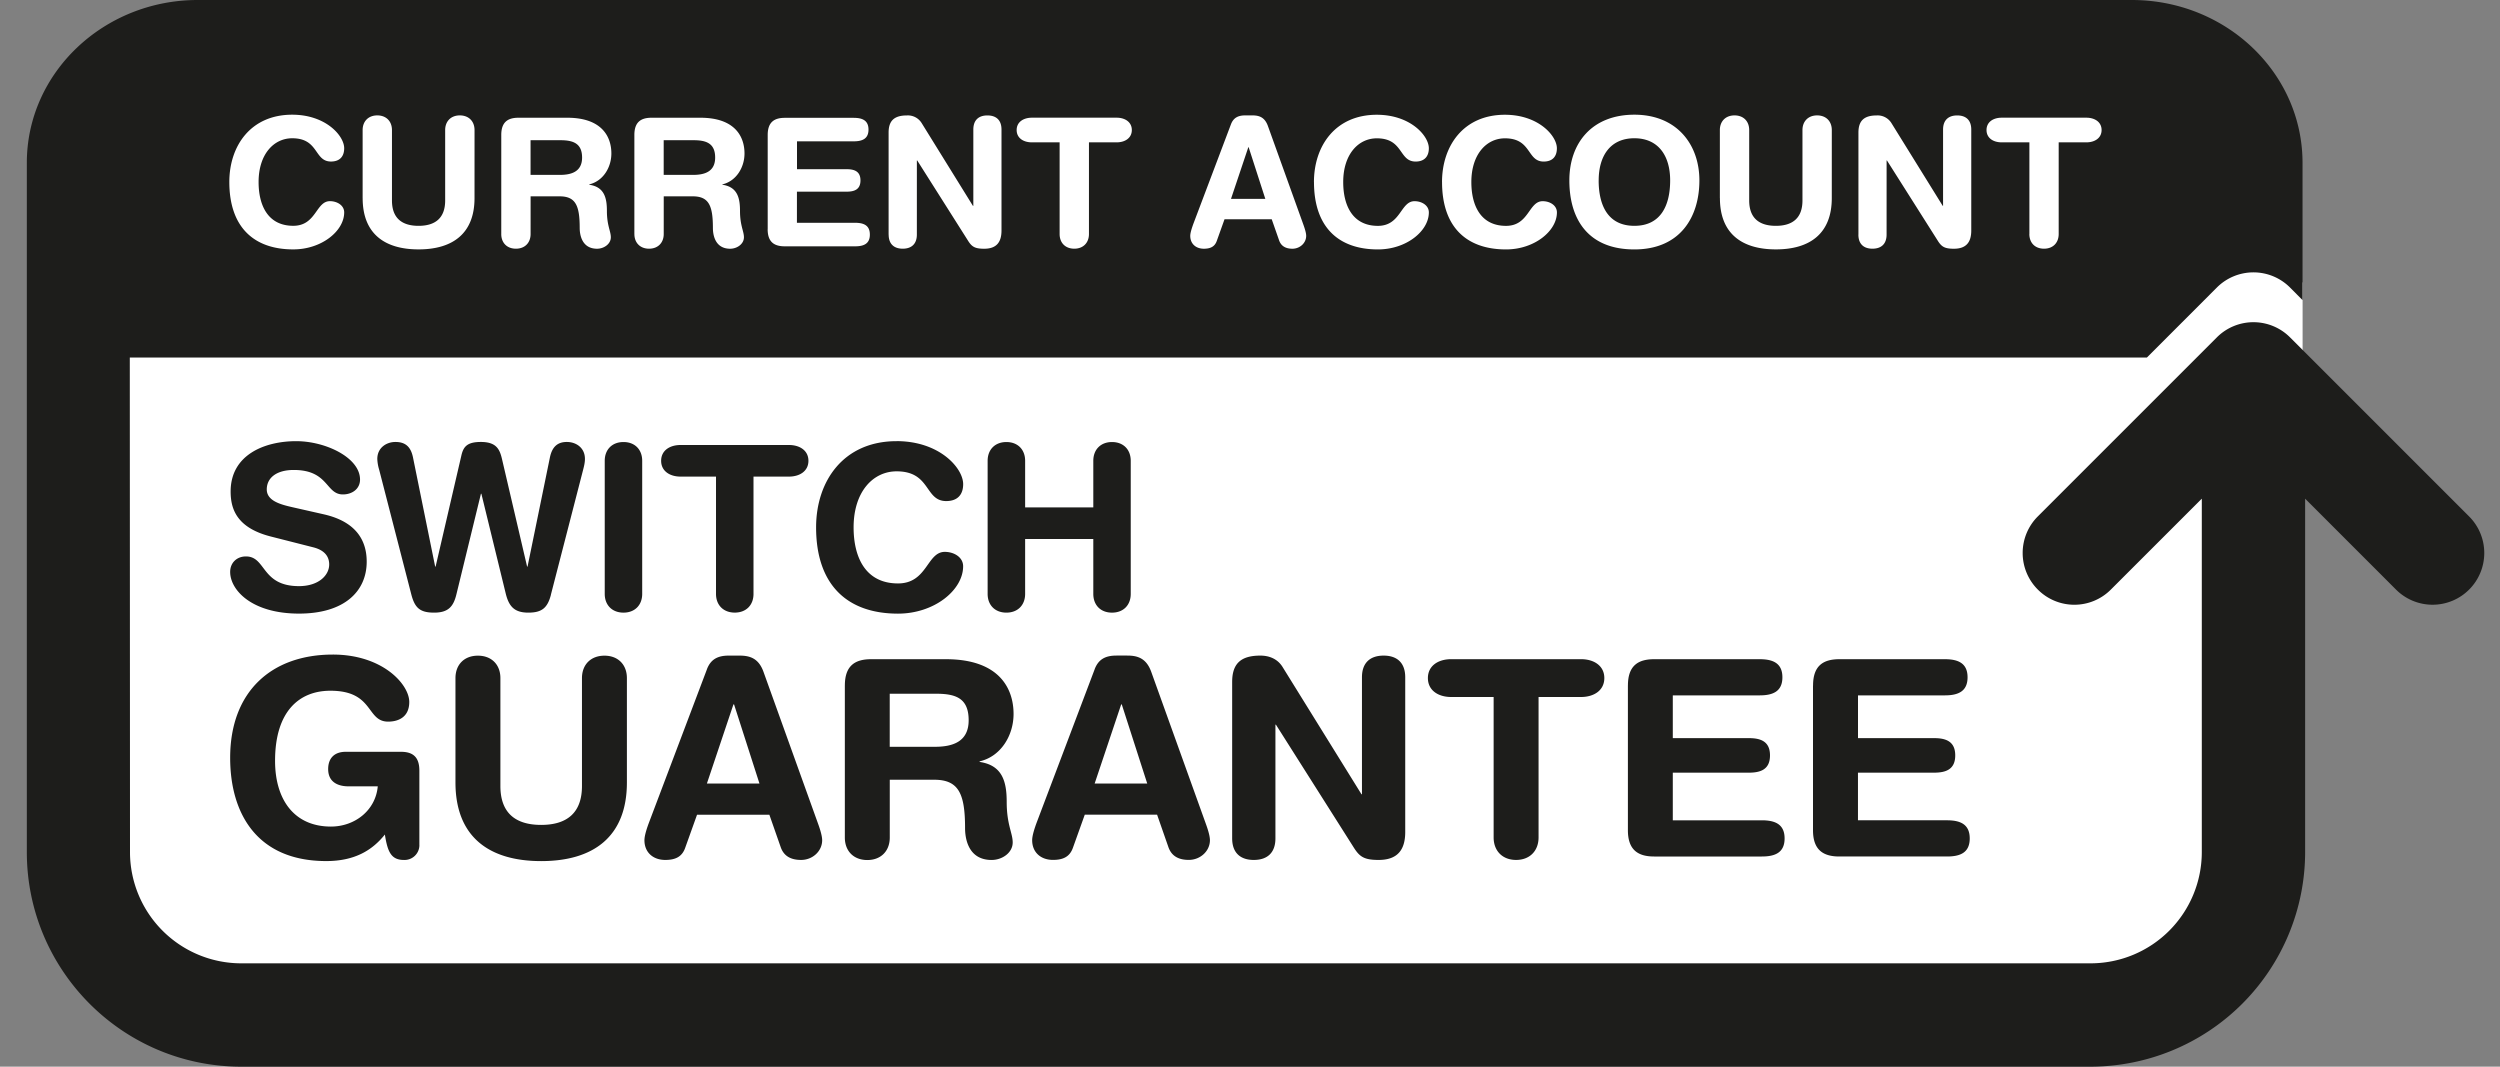
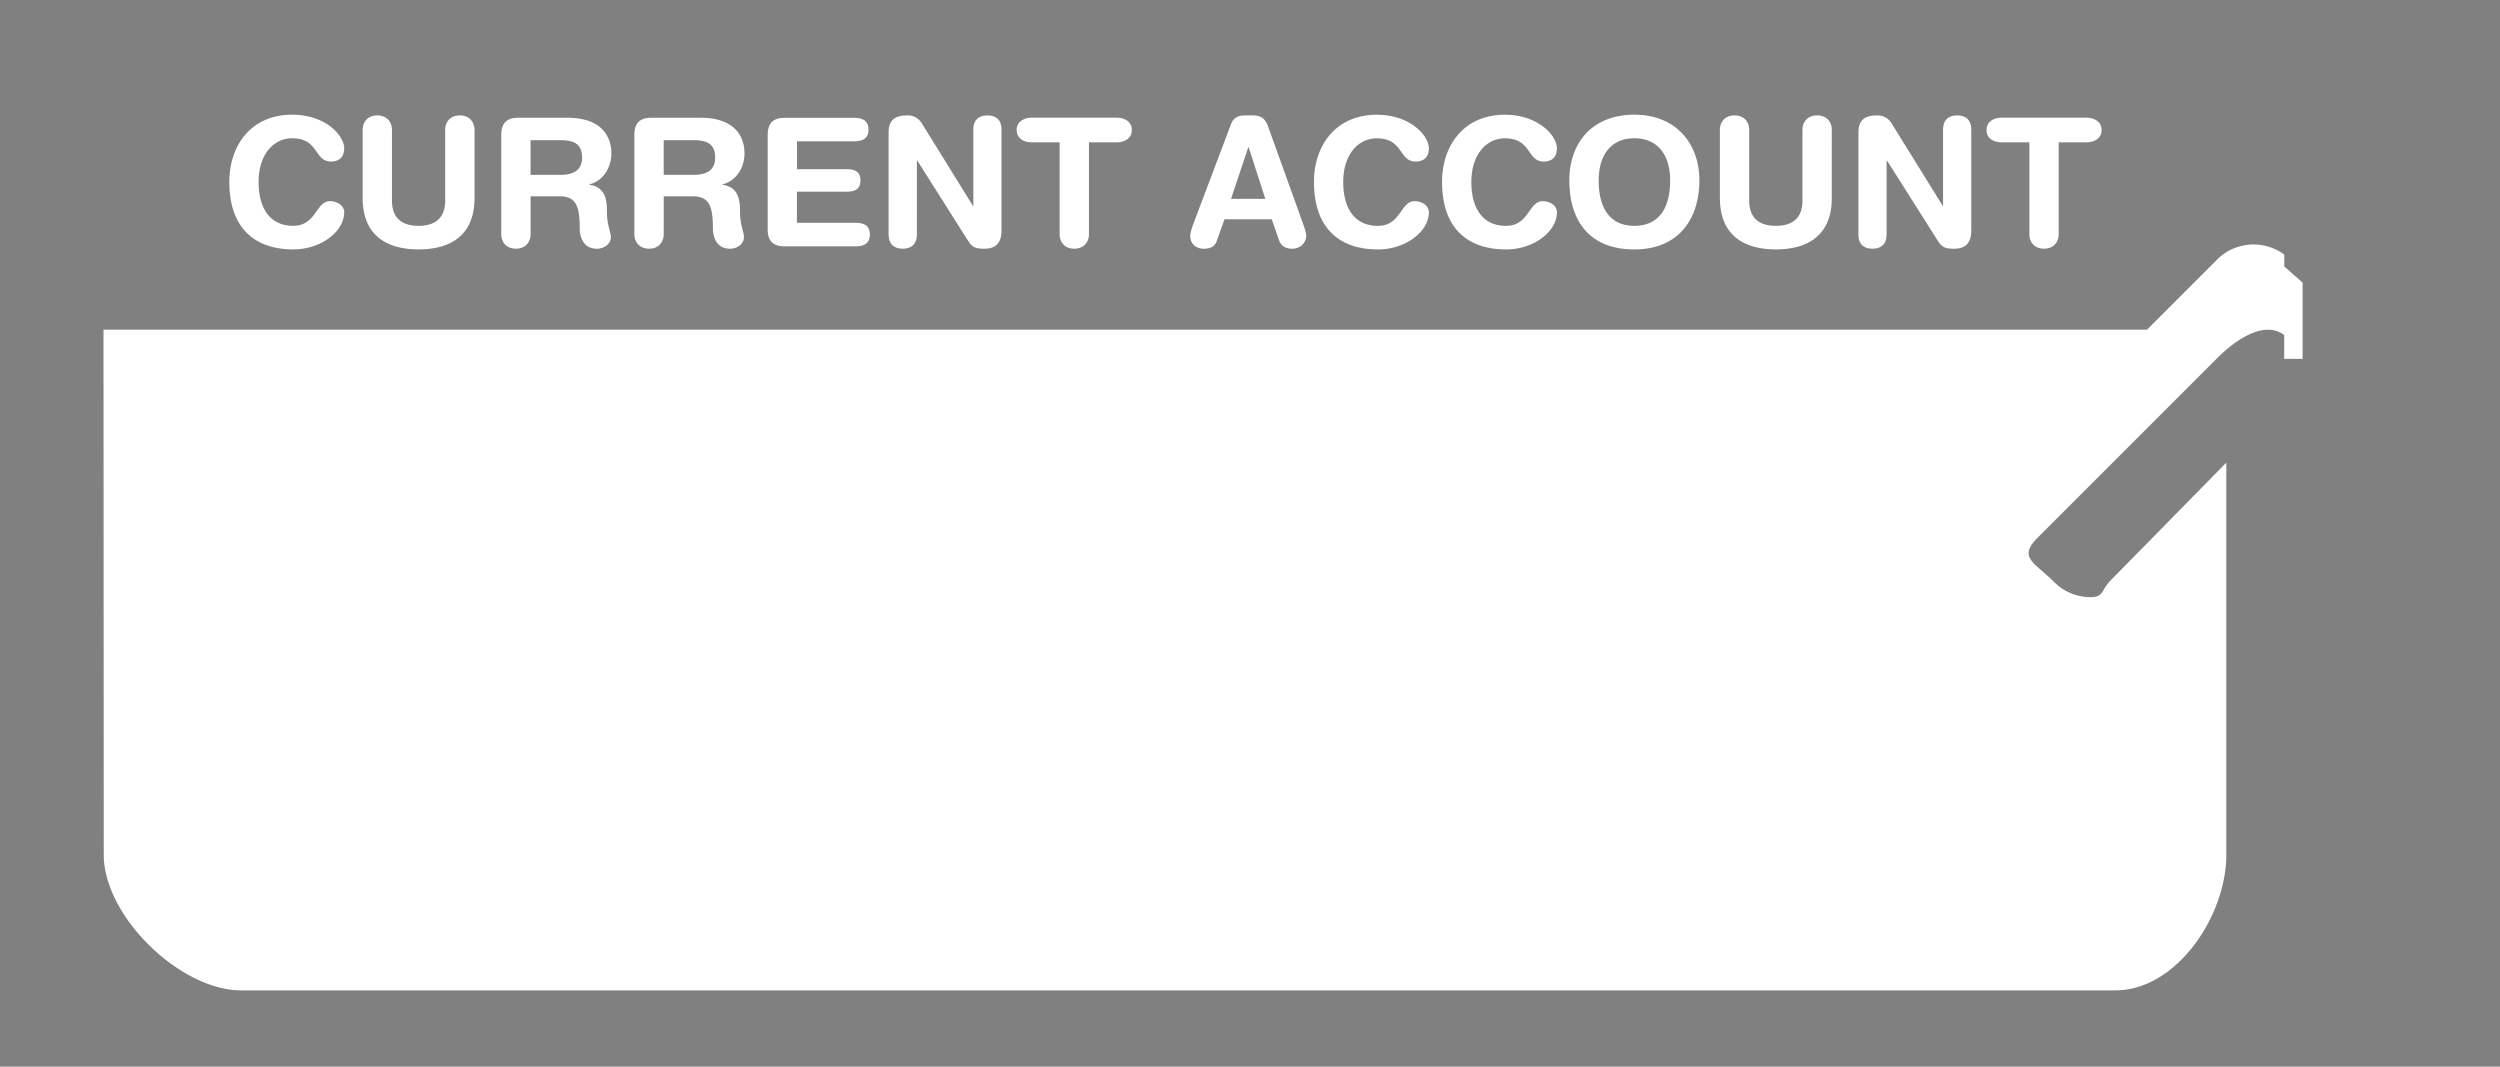
<svg xmlns="http://www.w3.org/2000/svg" width="75" height="32" fill="none">
  <rect width="100%" height="100%" fill="#808080" stroke="none" />
  <path fill="#fff" d="M68.528 7.99v-.352a1.547 1.547 0 0 0-2.016.15L64.41 9.89H3.105l.008 15.756c0 1.838 2.287 4.066 4.127 4.066h56.215c1.838 0 3.334-2.228 3.334-4.066V13.879L63.33 17.4c-.303.302-.213.515-.61.515-.395 0-.794-.151-1.096-.454-.605-.605-1.093-.734-.487-1.338l5.373-5.373c.548-.551 1.409-1.15 2.016-.7v.717h.552V8.48l-.552-.488" />
-   <path fill="#1D1D1B" d="M9.711 15.429c1.03.233 1.29.844 1.29 1.421 0 .891-.672 1.558-2.03 1.558-1.429 0-2.066-.714-2.066-1.25 0-.274.198-.465.474-.465.61 0 .453.891 1.591.891.583 0 .906-.321.906-.651 0-.198-.097-.418-.48-.514l-1.269-.323c-1.022-.26-1.208-.823-1.208-1.351 0-1.099 1.014-1.51 1.968-1.51.88 0 1.914.494 1.914 1.152 0 .282-.238.446-.514.446-.52 0-.424-.734-1.475-.734-.522 0-.809.24-.809.583 0 .343.412.453.769.534l.94.213Zm6.817 2.415c-.103.39-.267.535-.678.535-.412 0-.577-.179-.674-.556l-.735-3.011h-.013l-.734 3.011c-.09.378-.248.556-.672.556-.425 0-.576-.145-.68-.535l-.967-3.752a1.29 1.29 0 0 1-.056-.323c0-.344.283-.51.543-.51.288 0 .459.132.527.46l.666 3.28h.013l.77-3.32c.06-.274.17-.42.588-.42.474 0 .57.228.639.535l.748 3.205h.013l.672-3.28c.07-.328.24-.46.508-.46.267 0 .542.166.542.51 0 .109-.027.219-.054.323l-.968 3.752h.002Zm1.614-4.02c0-.336.22-.563.563-.563.342 0 .561.227.561.563v3.993c0 .335-.22.562-.561.562-.342 0-.563-.227-.563-.562v-3.993Zm3.338.474h-1.064c-.321 0-.582-.165-.582-.474 0-.31.26-.474.582-.474h3.253c.321 0 .584.164.584.474 0 .31-.263.474-.584.474h-1.064v3.52c0 .334-.22.56-.562.56-.342 0-.563-.226-.563-.56v-3.52Zm5.418-1.064c1.29 0 1.997.81 1.997 1.29 0 .316-.17.508-.508.508-.652 0-.459-.892-1.489-.892-.707 0-1.29.612-1.29 1.681 0 .9.358 1.682 1.332 1.682.884 0 .864-.947 1.405-.947.275 0 .549.16.549.432 0 .714-.864 1.421-1.954 1.421-1.544 0-2.457-.885-2.457-2.587 0-1.393.824-2.587 2.414-2.587l.001-.001Zm2.731.59c0-.336.221-.563.563-.563.342 0 .562.227.562.563v1.398h2.045v-1.398c0-.336.22-.563.561-.563.342 0 .562.227.562.563v3.993c0 .335-.219.562-.562.562-.343 0-.561-.227-.561-.562V16.17h-2.045v1.647c0 .335-.22.562-.562.562-.343 0-.563-.227-.563-.562v-3.993ZM12.582 25.348a.446.446 0 0 1-.46.451c-.387 0-.493-.238-.576-.763-.386.484-.92.796-1.758.796-2.086 0-2.883-1.437-2.883-3.097 0-1.997 1.248-3.098 3.08-3.098 1.496 0 2.293.896 2.293 1.422 0 .468-.345.59-.633.59-.665 0-.42-.927-1.733-.927-.928 0-1.66.609-1.66 2.103 0 1.167.576 1.972 1.676 1.972.715 0 1.34-.484 1.405-1.207h-.88c-.288 0-.608-.108-.608-.518 0-.329.19-.518.526-.518h1.66c.395 0 .55.196.55.568v2.226Zm1.082-5.005c0-.403.262-.673.673-.673.412 0 .675.271.675.673v3.238c0 .806.45 1.166 1.223 1.166.772 0 1.224-.36 1.224-1.166v-3.238c0-.403.264-.673.675-.673.41 0 .673.271.673.673v3.13c0 1.628-1.003 2.36-2.572 2.36-1.569 0-2.571-.732-2.571-2.36v-3.13Zm7.543-.263c.115-.304.328-.412.656-.412h.32c.305 0 .576.074.724.493l1.627 4.528c.048.131.131.37.131.518 0 .328-.287.591-.631.591-.297 0-.51-.106-.608-.37l-.345-.986h-2.17l-.353.986c-.09.264-.28.37-.6.37-.37 0-.625-.23-.625-.591 0-.148.083-.387.132-.518l1.743-4.61Zm.814 1.052h-.018l-.796 2.374h1.577l-.762-2.374h-.001Zm3.325-.568c0-.6.312-.788.788-.788h2.242c1.604 0 2.031.88 2.031 1.643 0 .641-.378 1.275-1.019 1.422v.017c.69.1.813.6.813 1.2 0 .682.18.936.18 1.215 0 .314-.32.526-.632.526-.74 0-.797-.715-.797-.953 0-1.035-.19-1.454-.927-1.454h-1.332v1.735c0 .402-.263.674-.674.674-.412 0-.674-.272-.674-.674v-4.561l.001-.002Zm1.347 1.84h1.347c.51 0 1.02-.131 1.02-.796 0-.664-.387-.796-.978-.796h-1.39v1.593-.001Zm6.146-2.325c.115-.304.327-.412.656-.412h.32c.304 0 .575.073.724.493l1.627 4.528c.048.131.132.37.132.518 0 .327-.288.591-.634.591-.296 0-.508-.106-.607-.37l-.344-.986h-2.17l-.353.986c-.091.264-.28.37-.6.37-.37 0-.625-.23-.625-.591 0-.148.083-.387.131-.518l1.744-4.61h-.001Zm.813 1.052h-.016l-.796 2.374h1.577l-.764-2.374Zm3.313-.674c0-.56.272-.789.846-.789.28 0 .528.108.674.354l2.359 3.805h.015v-3.51c0-.435.247-.649.65-.649.401 0 .648.214.648.65v4.642c0 .534-.23.838-.797.838-.426 0-.566-.09-.739-.36l-2.343-3.698h-.015v3.41c0 .437-.247.648-.65.648-.401 0-.648-.213-.648-.648v-4.693Zm7.845.453h-1.273c-.388 0-.7-.197-.7-.568 0-.371.312-.567.7-.567h3.893c.386 0 .7.196.7.567 0 .372-.314.568-.7.568h-1.273v4.214c0 .402-.264.674-.674.674-.41 0-.674-.272-.674-.674V20.91h.001Zm4.028-.346c0-.6.312-.788.787-.788h3.165c.394 0 .682.116.682.543 0 .426-.288.542-.682.542h-2.606v1.283h2.284c.353 0 .632.098.632.518 0 .42-.28.518-.632.518h-2.284v1.429h2.67c.396 0 .684.116.684.544 0 .428-.288.542-.683.542h-3.231c-.475 0-.787-.189-.787-.788v-4.343Zm5.554 0c0-.6.313-.788.79-.788h3.163c.395 0 .682.116.682.543 0 .426-.287.542-.682.542H55.74v1.283h2.284c.353 0 .633.098.633.518 0 .42-.28.518-.633.518h-2.285v1.429h2.672c.394 0 .681.116.681.544 0 .428-.287.542-.68.542H55.18c-.476 0-.79-.189-.79-.788v-4.339l.002-.004Zm19.682-2.877a1.55 1.55 0 0 1-2.194 0l-2.726-2.727v10.604A6.443 6.443 0 0 1 62.719 32H7.236c-3.55 0-6.431-2.887-6.431-6.436V4.884C.805 2.189 3.105 0 5.933 0h58.02c2.83 0 5.123 2.188 5.123 4.885v4.118l-.376-.378a1.551 1.551 0 0 0-2.193 0l-2.1 2.101H3.894l.006 14.838A3.339 3.339 0 0 0 7.236 28.9H62.72a3.339 3.339 0 0 0 3.334-3.335V14.96l-2.727 2.726a1.545 1.545 0 0 1-2.193 0 1.551 1.551 0 0 1 0-2.193l5.373-5.373a1.551 1.551 0 0 1 2.193 0l5.374 5.374a1.551 1.551 0 0 1 0 2.193Z" />
  <path fill="#fff" d="M6.88 5.46c0 1.332.713 2.022 1.919 2.022.85 0 1.527-.552 1.527-1.11 0-.213-.214-.337-.428-.337-.423 0-.408.739-1.1.739-.76 0-1.04-.611-1.04-1.313 0-.836.457-1.313 1.009-1.313.804 0 .653.698 1.163.698.262 0 .396-.151.396-.399 0-.373-.552-1.006-1.56-1.006-1.243 0-1.886.934-1.886 2.02m4 .483c0 1.062.653 1.538 1.677 1.538s1.679-.476 1.679-1.538V3.902c0-.263-.173-.44-.441-.44-.269 0-.44.178-.44.44v2.112c0 .526-.295.761-.798.761-.504 0-.798-.235-.798-.761V3.902c0-.263-.172-.44-.44-.44s-.44.178-.44.44v2.042Zm4.158 1.077c0 .264.172.44.44.44s.44-.177.44-.44V5.89h.868c.482 0 .605.274.605.95 0 .154.039.622.521.622.204 0 .413-.14.413-.344 0-.182-.118-.35-.118-.793 0-.393-.08-.718-.531-.783v-.01c.418-.099.665-.51.665-.928 0-.498-.279-1.072-1.324-1.072h-1.463c-.311 0-.516.123-.516.515V7.02Zm.88-2.814h.905c.387 0 .64.107.64.52 0 .433-.335.52-.666.52h-.88v-1.04Zm3.114 2.814c0 .264.174.44.44.44s.44-.177.44-.44V5.89h.868c.483 0 .607.274.607.95 0 .154.036.622.519.622.203 0 .412-.14.412-.344 0-.182-.118-.35-.118-.793 0-.393-.08-.718-.53-.783v-.01c.418-.099.665-.51.665-.928 0-.498-.278-1.072-1.324-1.072h-1.464c-.312 0-.516.123-.516.515V7.02Zm.88-2.814h.907c.386 0 .636.107.636.52 0 .433-.33.52-.664.52h-.88v-1.04Zm3.118 2.67c0 .39.203.513.514.513h2.107c.258 0 .445-.073.445-.352 0-.28-.187-.354-.445-.354h-1.743V5.75H25.4c.23 0 .414-.064.414-.337s-.183-.337-.414-.337h-1.49V4.24h1.7c.256 0 .445-.074.445-.352 0-.278-.188-.353-.446-.353h-2.064c-.31 0-.514.123-.514.514v2.831-.002Zm3.63.16c0 .284.161.424.423.424.26 0 .423-.14.423-.423V4.813h.01l1.528 2.413c.112.177.204.236.483.236.37 0 .518-.199.518-.546V3.887c0-.285-.16-.424-.423-.424-.262 0-.422.14-.422.424v2.289h-.012L27.65 3.693a.485.485 0 0 0-.44-.23c-.376 0-.552.151-.552.515v3.06h.003Zm5.129-.016c0 .264.171.44.44.44.268 0 .44-.177.44-.44v-2.75h.83c.251 0 .456-.129.456-.37 0-.24-.205-.37-.455-.37h-2.542c-.252 0-.458.128-.458.37 0 .243.205.37.458.37h.831v2.75Zm4.004-.284c-.03.087-.085.242-.085.339 0 .235.166.386.408.386.208 0 .332-.07.39-.241l.23-.643h1.416l.225.643c.064.17.204.241.396.241.225 0 .413-.173.413-.386 0-.097-.054-.252-.085-.339l-1.062-2.953c-.097-.274-.272-.322-.47-.322h-.21c-.215 0-.354.07-.43.267l-1.136 3.007v.001Zm2.167-.77h-1.03l.52-1.55h.01l.5 1.55Zm1.46-.505c0 1.331.712 2.021 1.919 2.021.852 0 1.527-.552 1.527-1.11 0-.213-.214-.337-.429-.337-.424 0-.408.74-1.1.74-.76 0-1.04-.612-1.04-1.314 0-.836.457-1.312 1.008-1.312.805 0 .654.697 1.165.697.26 0 .396-.151.396-.398 0-.374-.552-1.006-1.561-1.006-1.243 0-1.886.934-1.886 2.02l.001-.001Zm3.842 0c0 1.331.713 2.021 1.92 2.021.85 0 1.526-.552 1.526-1.11 0-.213-.212-.337-.427-.337-.424 0-.408.74-1.1.74-.761 0-1.04-.612-1.04-1.314 0-.836.457-1.312 1.008-1.312.805 0 .655.697 1.162.697.264 0 .396-.151.396-.398 0-.374-.552-1.006-1.559-1.006-1.244 0-1.887.934-1.887 2.02l.001-.001Zm3.819-.049c0 1.17.567 2.07 1.95 2.07 1.384 0 1.951-.982 1.951-2.07 0-1.087-.685-1.972-1.95-1.972s-1.951.842-1.951 1.972Zm.88 0c0-.74.352-1.265 1.07-1.265.72 0 1.074.525 1.074 1.265 0 .74-.274 1.362-1.073 1.362-.8 0-1.072-.622-1.072-1.362Zm3.637.531c0 1.062.656 1.538 1.679 1.538 1.022 0 1.677-.476 1.677-1.538V3.902c0-.263-.171-.44-.44-.44-.268 0-.44.178-.44.44v2.112c0 .526-.295.761-.798.761-.504 0-.8-.235-.8-.761V3.902c0-.263-.17-.44-.44-.44-.269 0-.44.178-.44.44v2.042h.002Zm4.154 1.094c0 .283.161.423.422.423.262 0 .424-.14.424-.423V4.813h.01l1.528 2.413c.112.177.204.236.482.236.371 0 .52-.199.52-.546V3.887c0-.285-.16-.424-.422-.424-.261 0-.424.14-.424.424v2.289h-.01l-1.539-2.483a.486.486 0 0 0-.44-.23c-.373 0-.55.151-.55.515v3.06Zm5.129-.017c0 .264.17.44.44.44s.44-.177.44-.44v-2.75h.83c.252 0 .457-.129.457-.37 0-.24-.205-.37-.457-.37h-2.539c-.253 0-.456.128-.456.37 0 .243.204.37.456.37h.83v2.75h-.001Z" />
</svg>